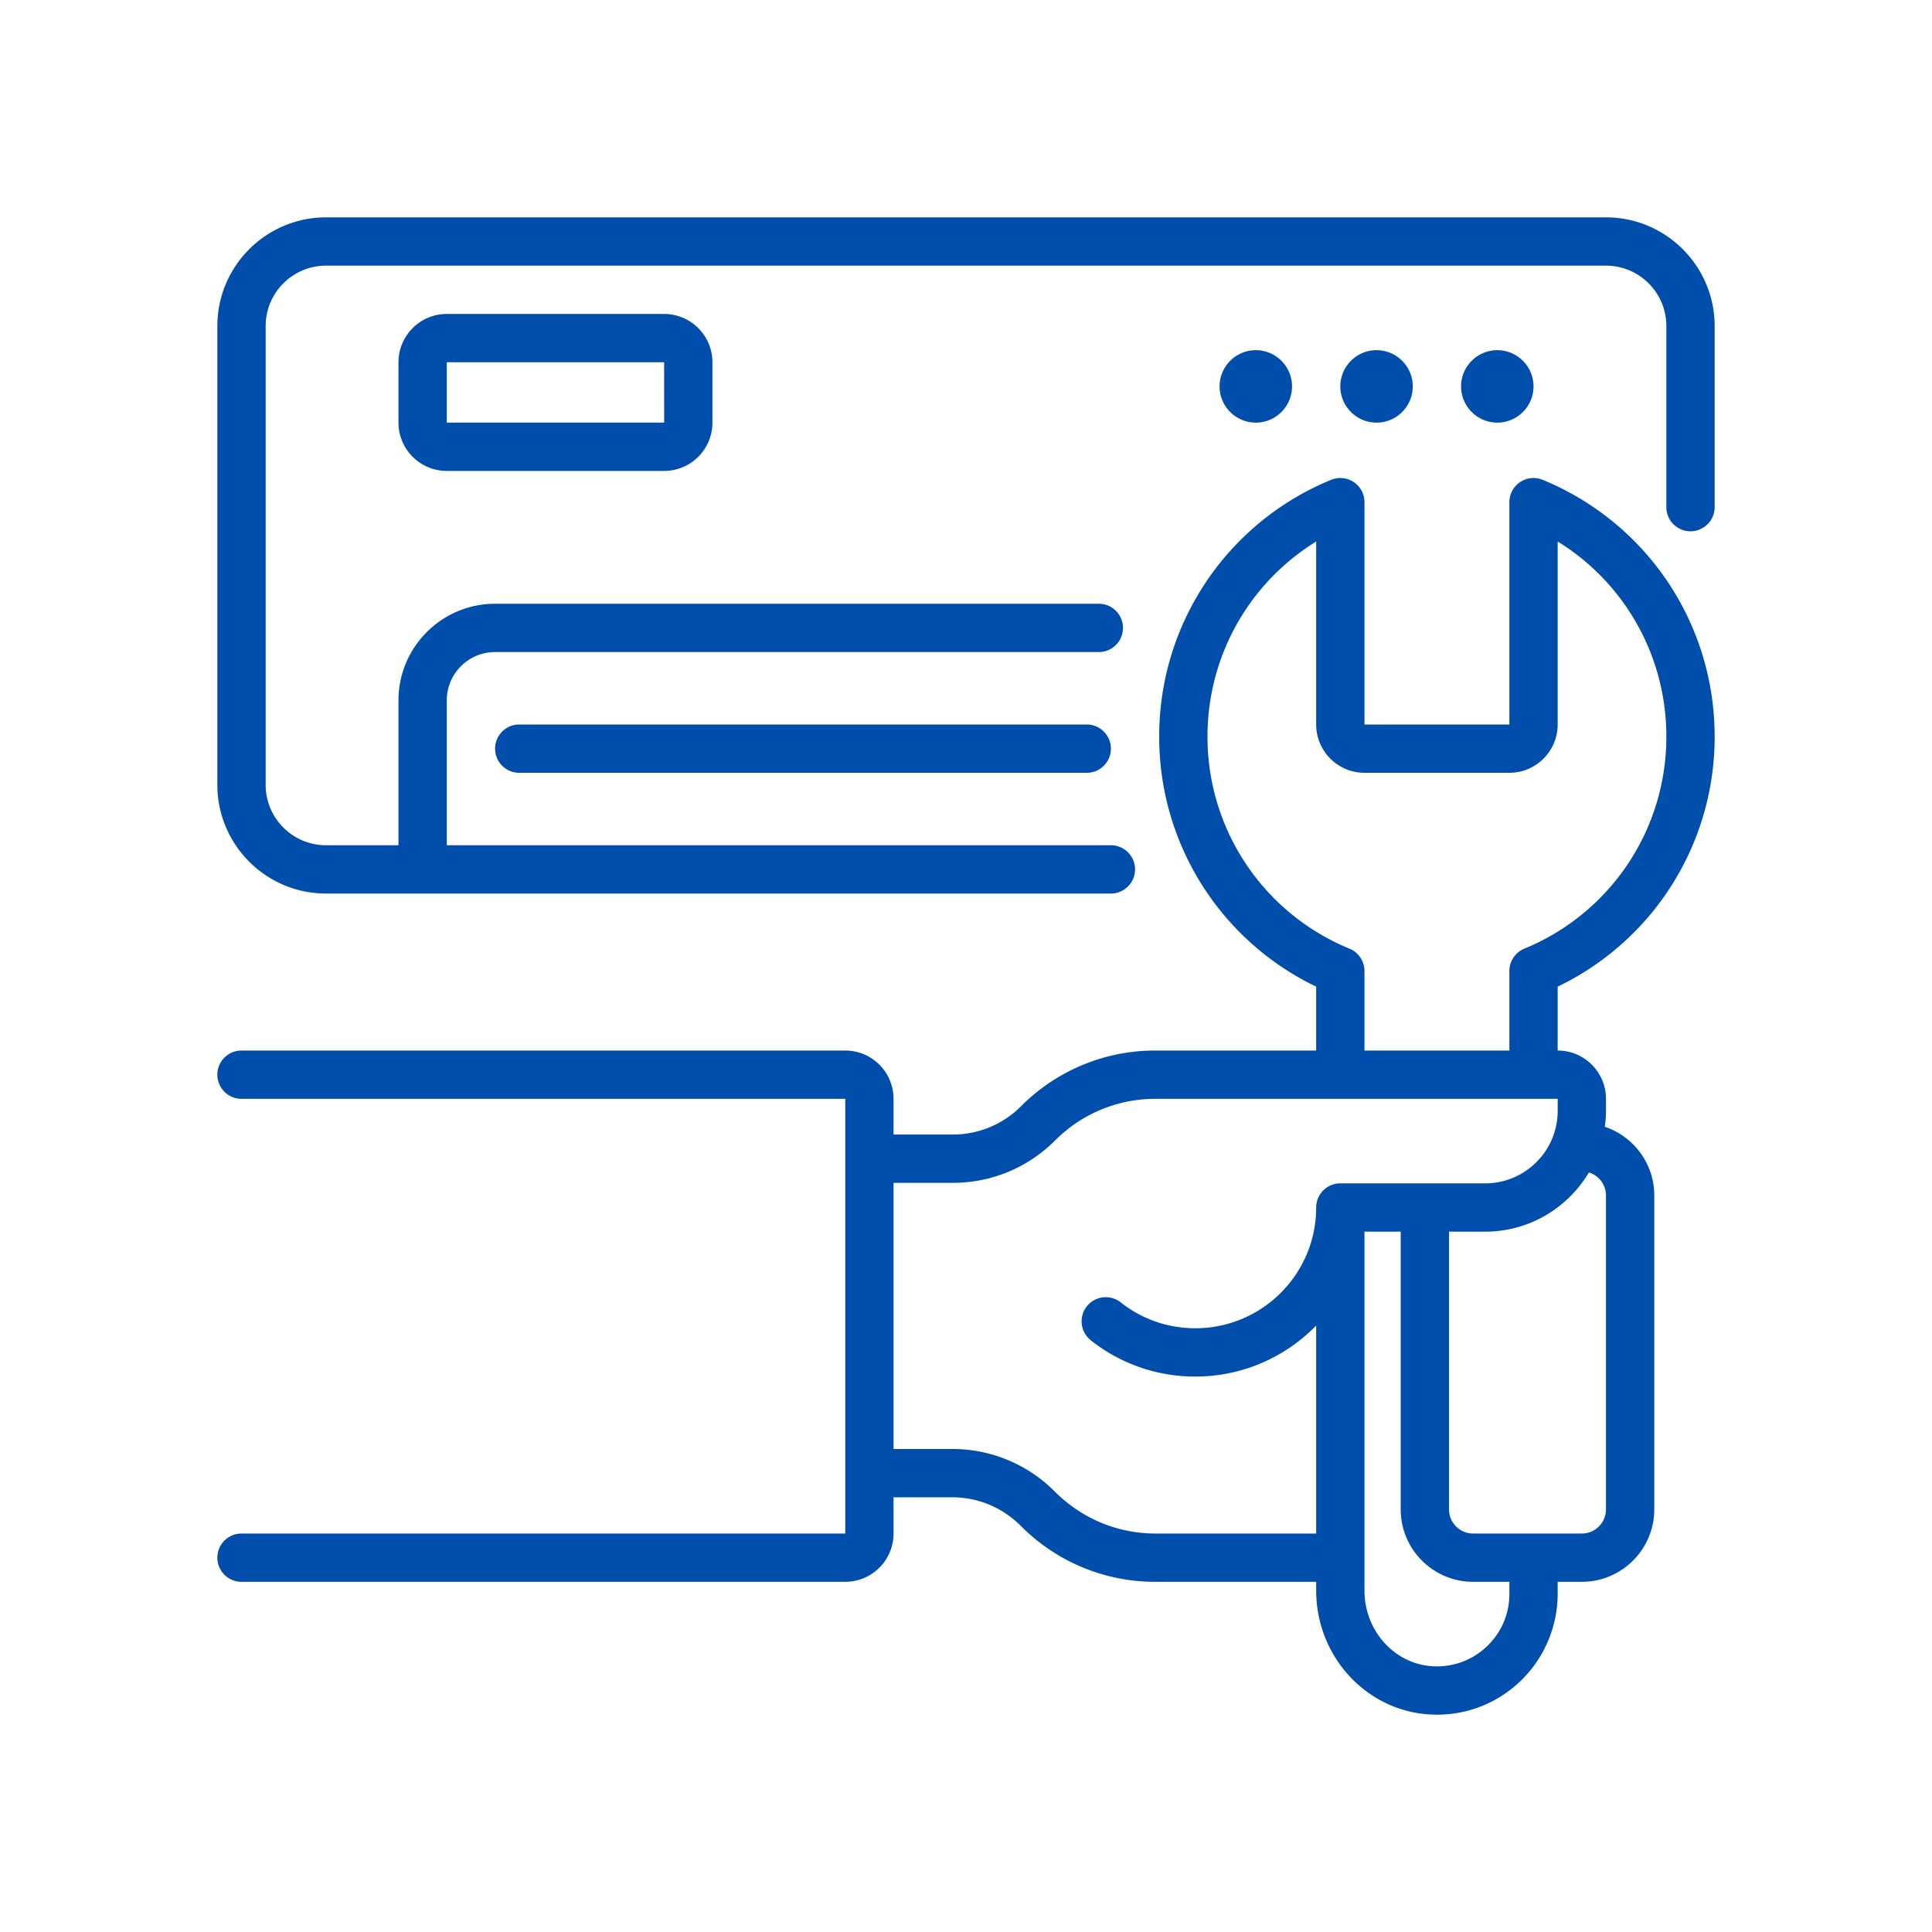
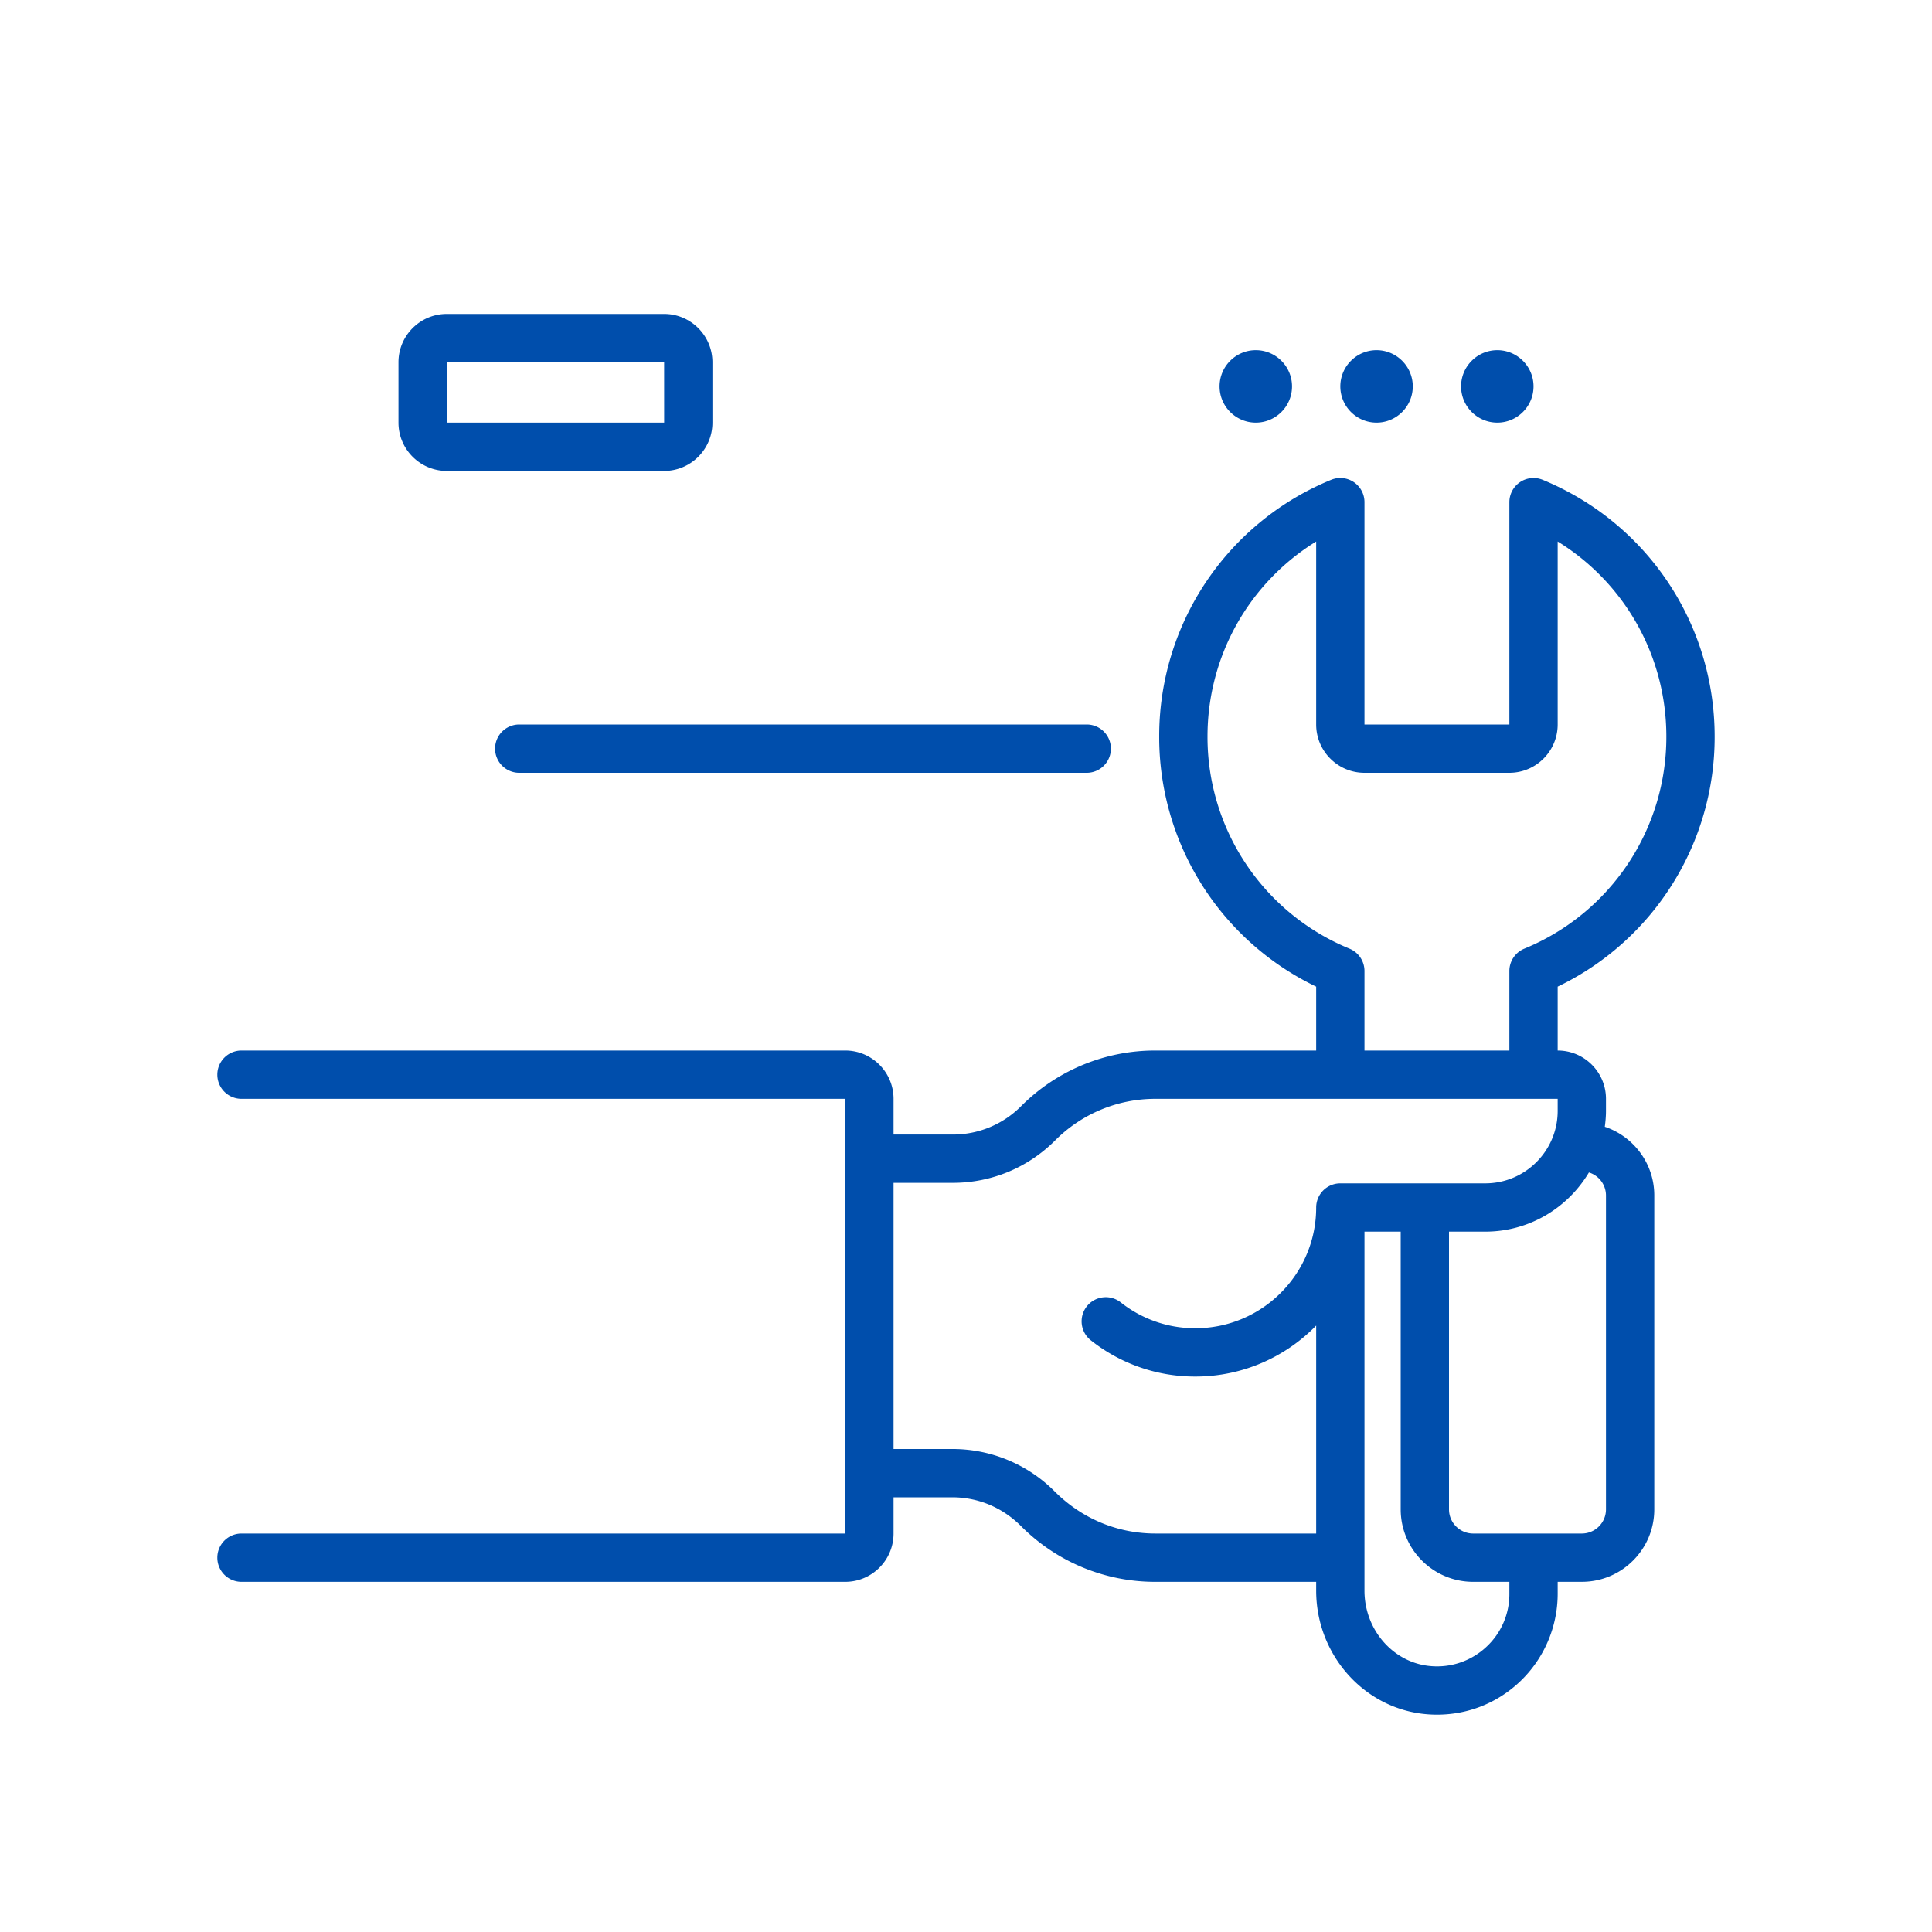
<svg xmlns="http://www.w3.org/2000/svg" width="160" height="160" fill="none">
-   <path fill="#004EAC" d="M133 18H27c-4.962 0-9 4.037-9 9v38c0 4.963 4.038 9 9 9h65a2 2 0 0 0 0-4H37V58c0-2.206 1.794-4 4-4h50a2 2 0 0 0 0-4H41c-4.411 0-8 3.589-8 8v12h-6c-2.757 0-5-2.243-5-5V27c0-2.757 2.243-5 5-5h106c2.757 0 5 2.243 5 5v15a2 2 0 0 0 4 0V27c0-4.963-4.038-9-9-9z" />
  <path fill="#004EAC" d="M43 60a2 2 0 0 0 0 4h47a2 2 0 0 0 0-4H43zm-6-34c-2.206 0-4 1.794-4 4v5c0 2.206 1.794 4 4 4h18c2.206 0 4-1.794 4-4v-5c0-2.206-1.794-4-4-4H37zm0 9v-5h18l.002 5H37zm90-3c0-1.654-1.346-3-3-3s-3 1.346-3 3 1.346 3 3 3 3-1.346 3-3zm-13 3c1.654 0 3-1.346 3-3s-1.346-3-3-3-3 1.346-3 3 1.346 3 3 3zm-7-3c0-1.654-1.346-3-3-3s-3 1.346-3 3 1.346 3 3 3 3-1.346 3-3z" />
  <path fill="#004EAC" d="M142 61c0-9.348-5.588-17.694-14.237-21.262A2 2 0 0 0 125 41.587V60h-12V41.586a2 2 0 0 0-2.763-1.849A22.933 22.933 0 0 0 96 61a22.922 22.922 0 0 0 13 20.709V87H95.698a15.656 15.656 0 0 0-11.142 4.615 7.95 7.95 0 0 1-5.657 2.343H74V91c0-2.206-1.794-4-4-4H20a2 2 0 0 0 0 4h50v36H20a2 2 0 0 0 0 4h50c2.206 0 4-1.794 4-4v-3h4.858c2.137 0 4.146.832 5.699 2.385A15.653 15.653 0 0 0 95.698 131H109v.726c0 5.41 4.102 9.914 9.338 10.252.225.015.449.022.672.022 2.55 0 4.953-.947 6.828-2.704a10.04 10.04 0 0 0 3.162-7.297v-1h2c3.309 0 6-2.691 6-6V99c0-2.643-1.719-4.887-4.097-5.686.057-.431.097-.867.097-1.314v-1c0-2.206-1.794-4-4-4v-5.291A22.923 22.923 0 0 0 142 61zm-46.302 66c-3.14 0-6.093-1.223-8.355-3.485A11.92 11.92 0 0 0 78.858 120H74V97.958h4.899c3.206 0 6.219-1.249 8.485-3.515A11.685 11.685 0 0 1 95.698 91H129v1c0 3.309-2.691 6-6 6h-12a2 2 0 0 0-2 2c0 5.514-4.486 10-10 10a9.897 9.897 0 0 1-6.187-2.143 2 2 0 0 0-2.477 3.141A13.862 13.862 0 0 0 99 114c3.916 0 7.457-1.621 10-4.221V127H95.698zM125 132a5.946 5.946 0 0 1-1.898 4.379 5.96 5.96 0 0 1-4.505 1.608c-3.138-.203-5.597-2.953-5.597-6.261V102h3v23c0 3.309 2.691 6 6 6h3v1zm8-33v26c0 1.103-.897 2-2 2h-9c-1.103 0-2-.897-2-2v-23h3c3.651 0 6.841-1.973 8.587-4.902A1.996 1.996 0 0 1 133 99zm-6.763-20.436A2 2 0 0 0 125 80.413V87h-12v-6.586a2 2 0 0 0-1.237-1.849A18.946 18.946 0 0 1 100 61c0-6.675 3.45-12.731 9-16.155V60c0 2.206 1.794 4 4 4h12c2.206 0 4-1.794 4-4V44.844c5.55 3.424 9 9.48 9 16.155a18.944 18.944 0 0 1-11.763 17.565z" />
</svg>